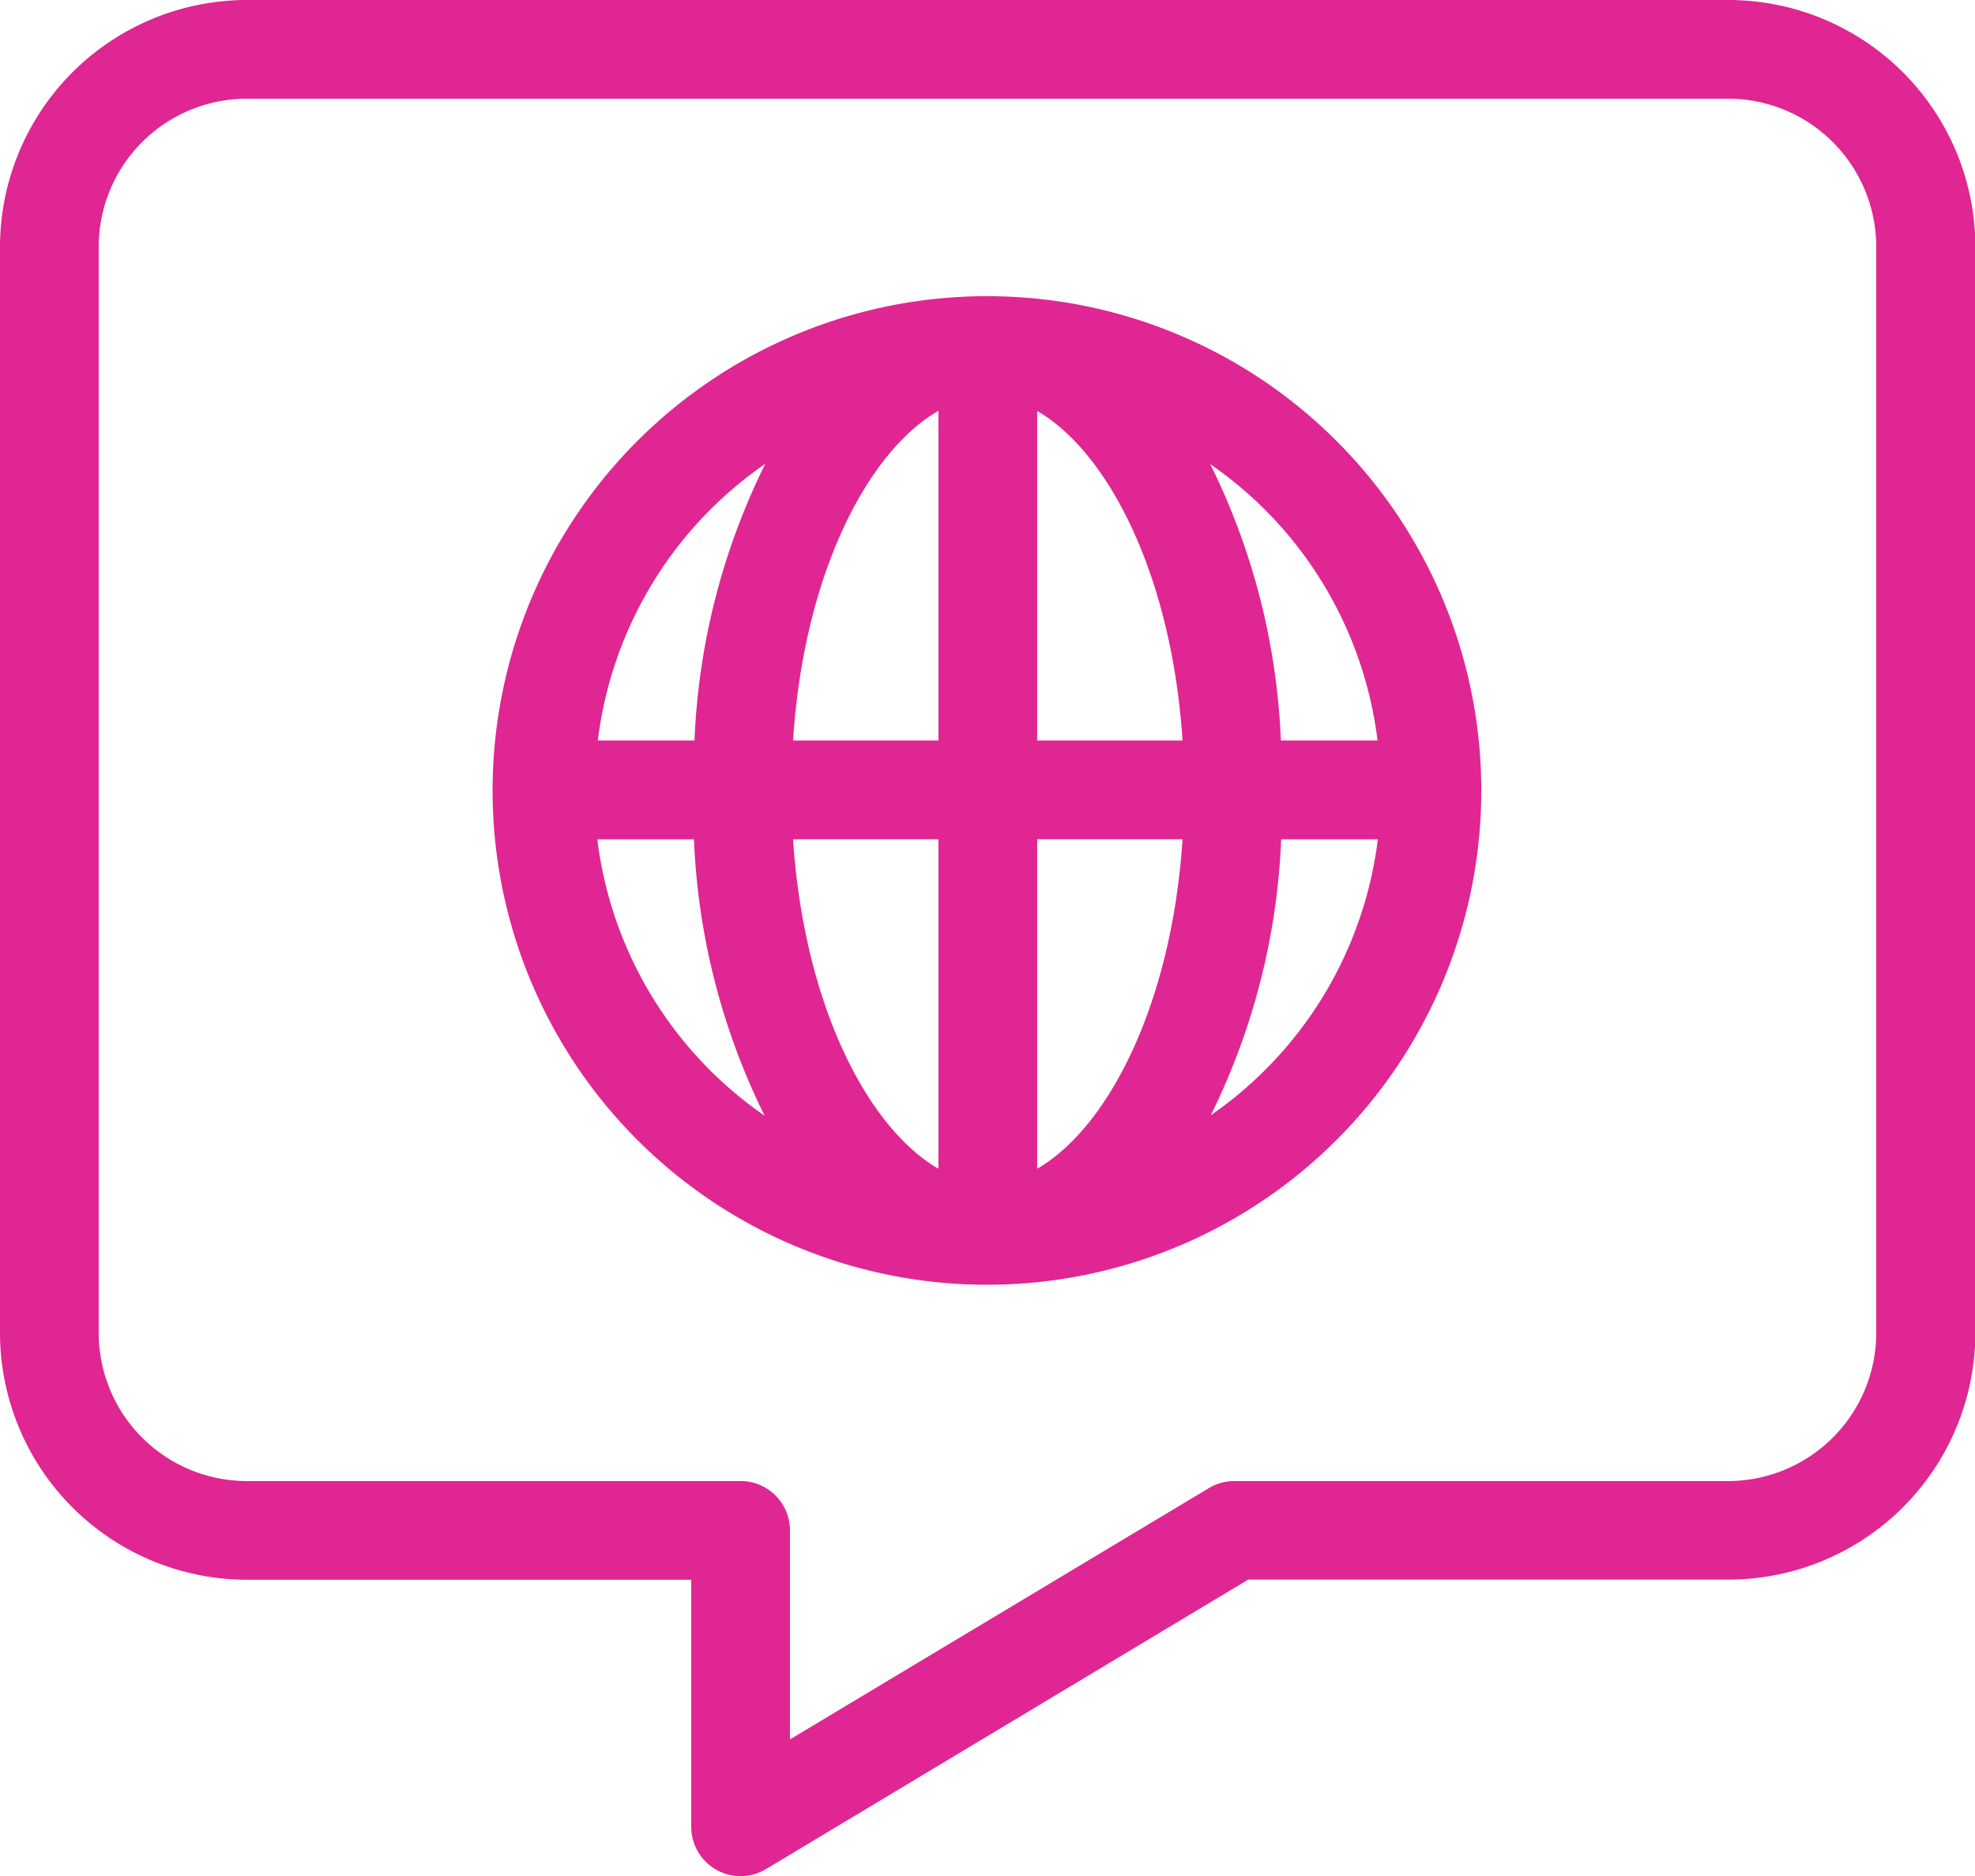
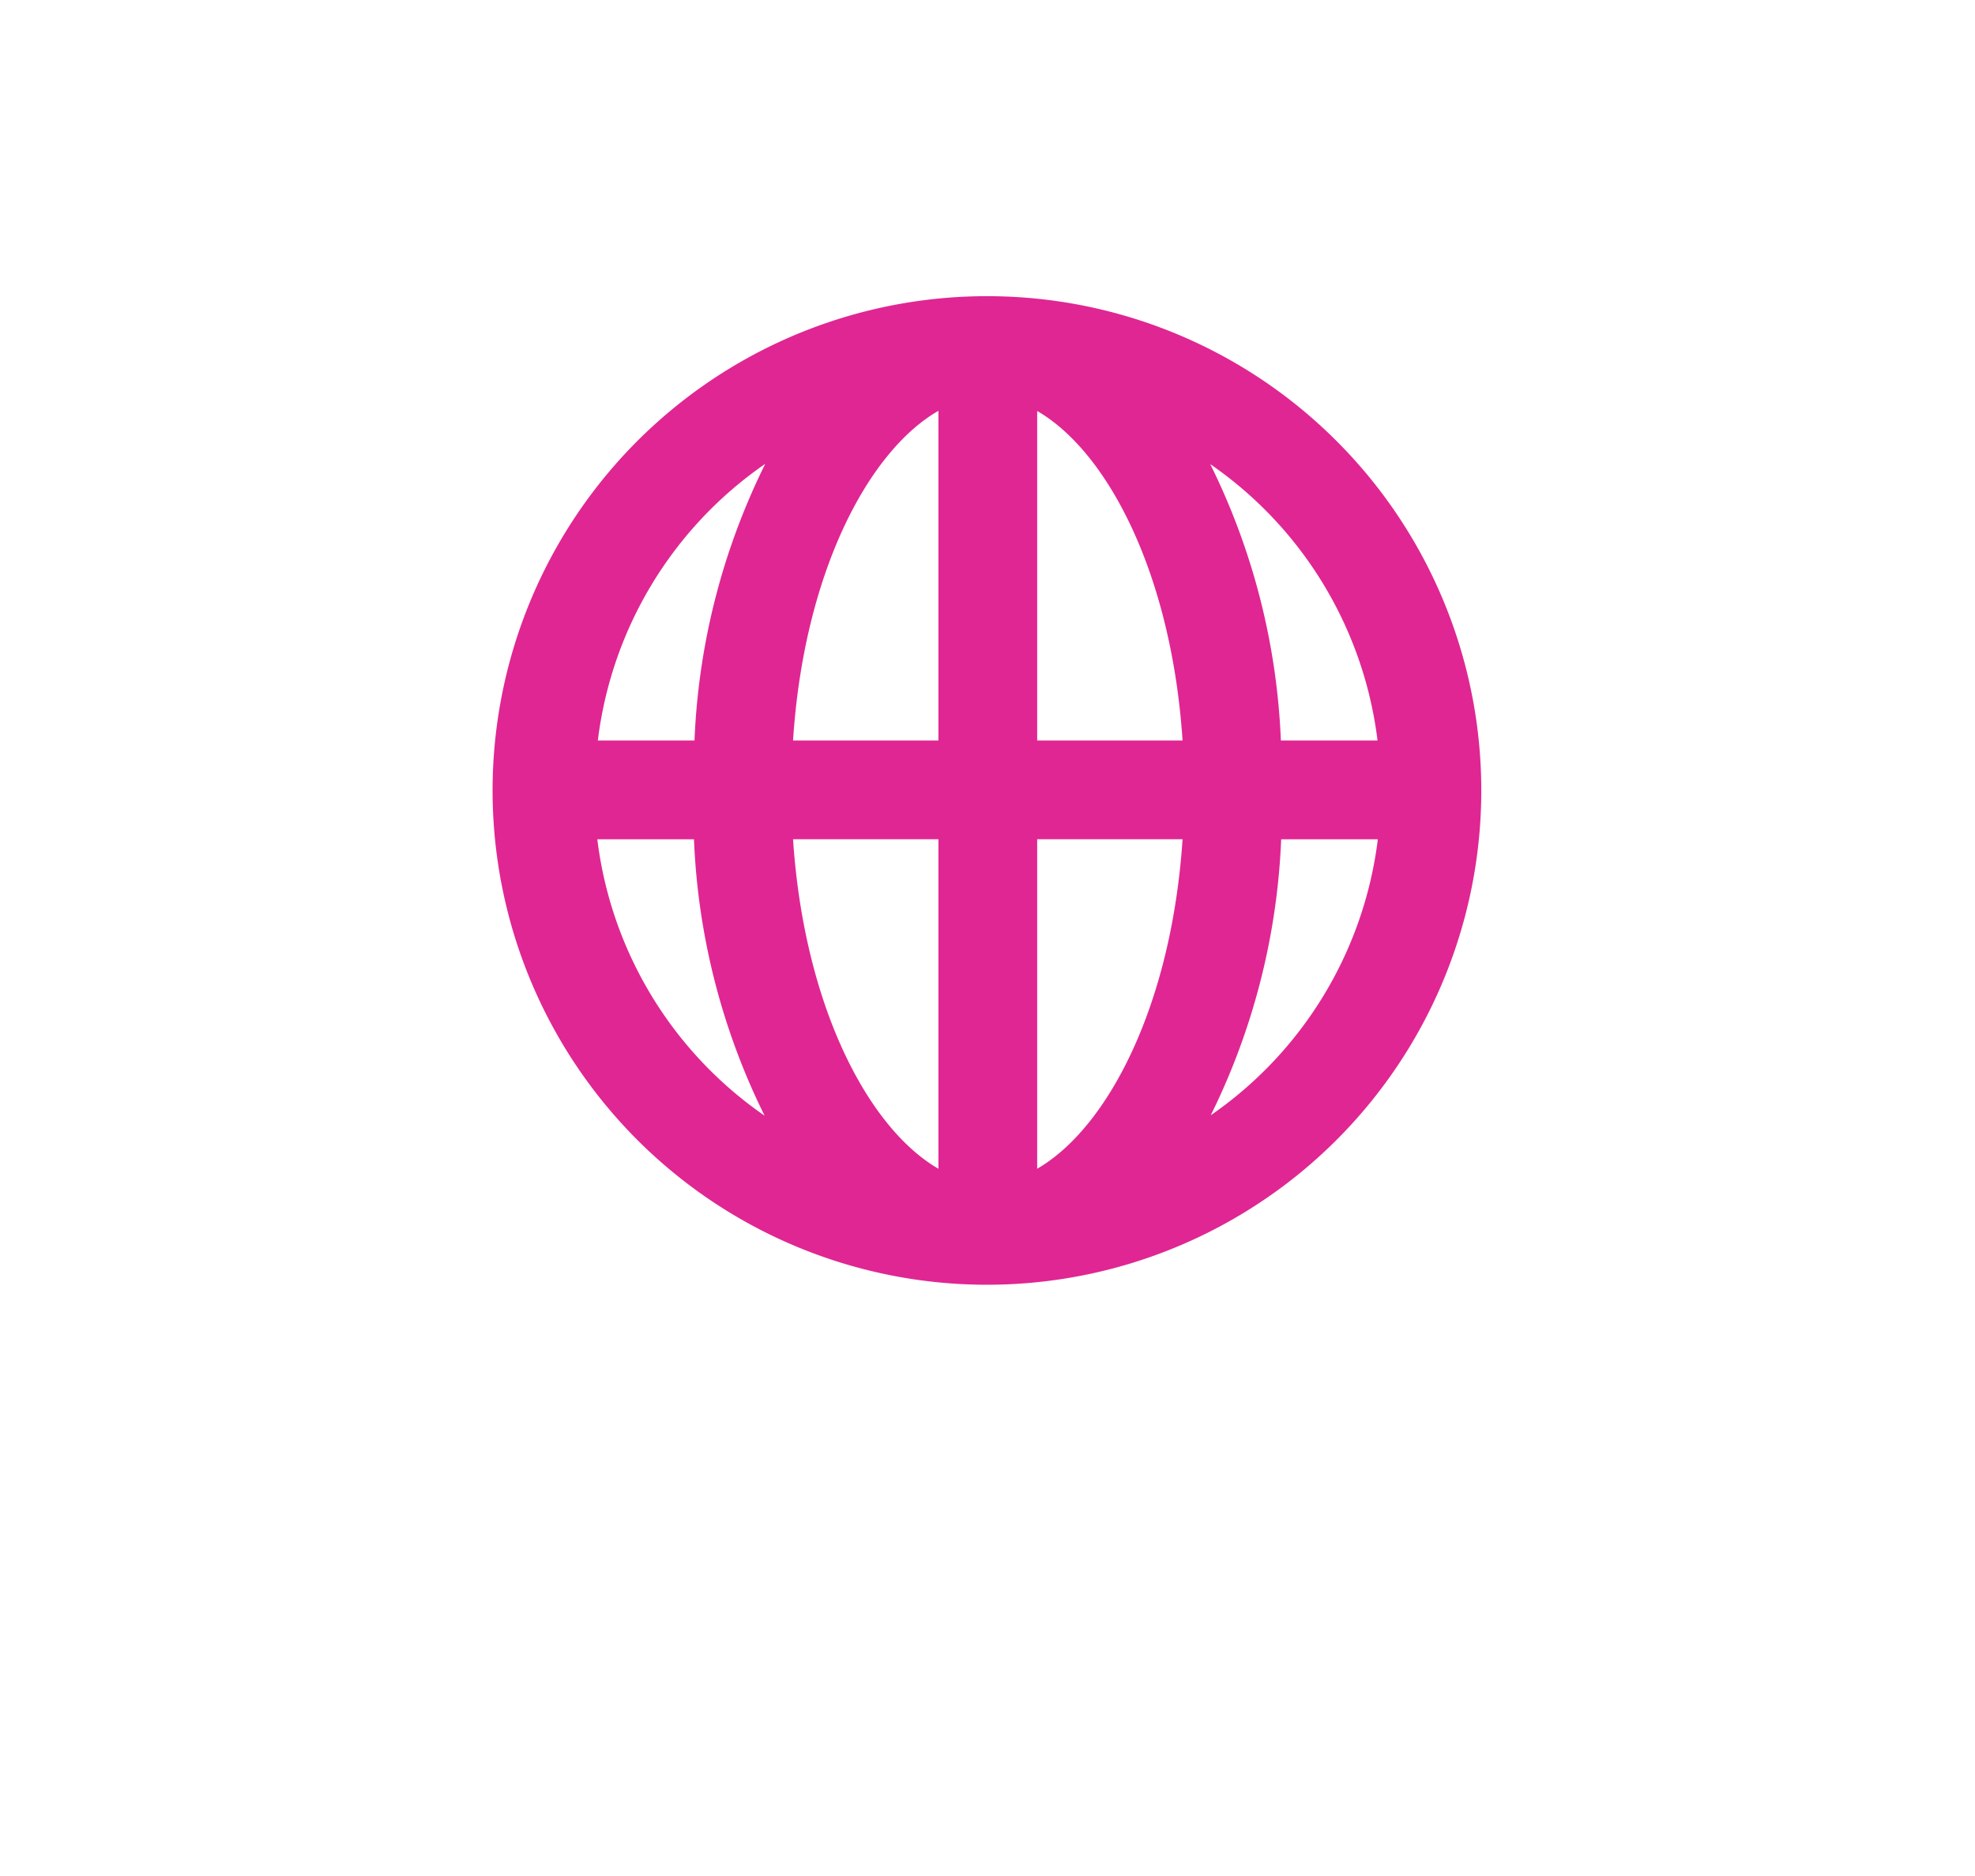
<svg xmlns="http://www.w3.org/2000/svg" width="26.316" height="25" viewBox="0 0 26.316 25">
  <g id="ic-lang" transform="translate(-116.668 -61.25)">
    <path id="Trazado_8" data-name="Trazado 8" d="M239.911,131.25a6.587,6.587,0,1,0,4.65,1.929A6.579,6.579,0,0,0,239.911,131.25Zm5.2,5.921H243.82a9.123,9.123,0,0,0-.941-3.683A5.253,5.253,0,0,1,245.108,137.171Zm-5.854-4.391v4.391h-1.937C237.463,134.95,238.316,133.321,239.253,132.78Zm0,5.707v4.391c-.937-.541-1.79-2.17-1.937-4.391Zm1.316,4.391v-4.391h1.937c-.147,2.221-1,3.85-1.937,4.391Zm0-5.707V132.78c.937.541,1.79,2.17,1.937,4.391Zm-3.625-3.683a9.122,9.122,0,0,0-.941,3.683h-1.288A5.253,5.253,0,0,1,236.944,133.488Zm-2.229,5H236a9.122,9.122,0,0,0,.941,3.683,5.252,5.252,0,0,1-2.229-3.683Zm8.164,3.683a9.122,9.122,0,0,0,.941-3.683h1.288A5.252,5.252,0,0,1,242.879,142.17Z" transform="translate(-110.085 -66.053)" fill="#E02693" />
-     <path id="Trazado_9" data-name="Trazado 9" d="M139.694,61.25H119.957a3.293,3.293,0,0,0-3.289,3.289V79.013a3.293,3.293,0,0,0,3.289,3.289h5.921v3.29a.658.658,0,0,0,1,.564L133.3,82.3h6.4a3.293,3.293,0,0,0,3.289-3.289V64.539a3.293,3.293,0,0,0-3.289-3.289Zm1.974,17.763a1.976,1.976,0,0,1-1.974,1.974h-6.579a.653.653,0,0,0-.339.094l-5.582,3.349V81.645a.657.657,0,0,0-.658-.658h-6.579a1.976,1.976,0,0,1-1.974-1.974V64.539a1.976,1.976,0,0,1,1.974-1.974h19.737a1.976,1.976,0,0,1,1.974,1.974Z" fill="#E02693" />
  </g>
</svg>